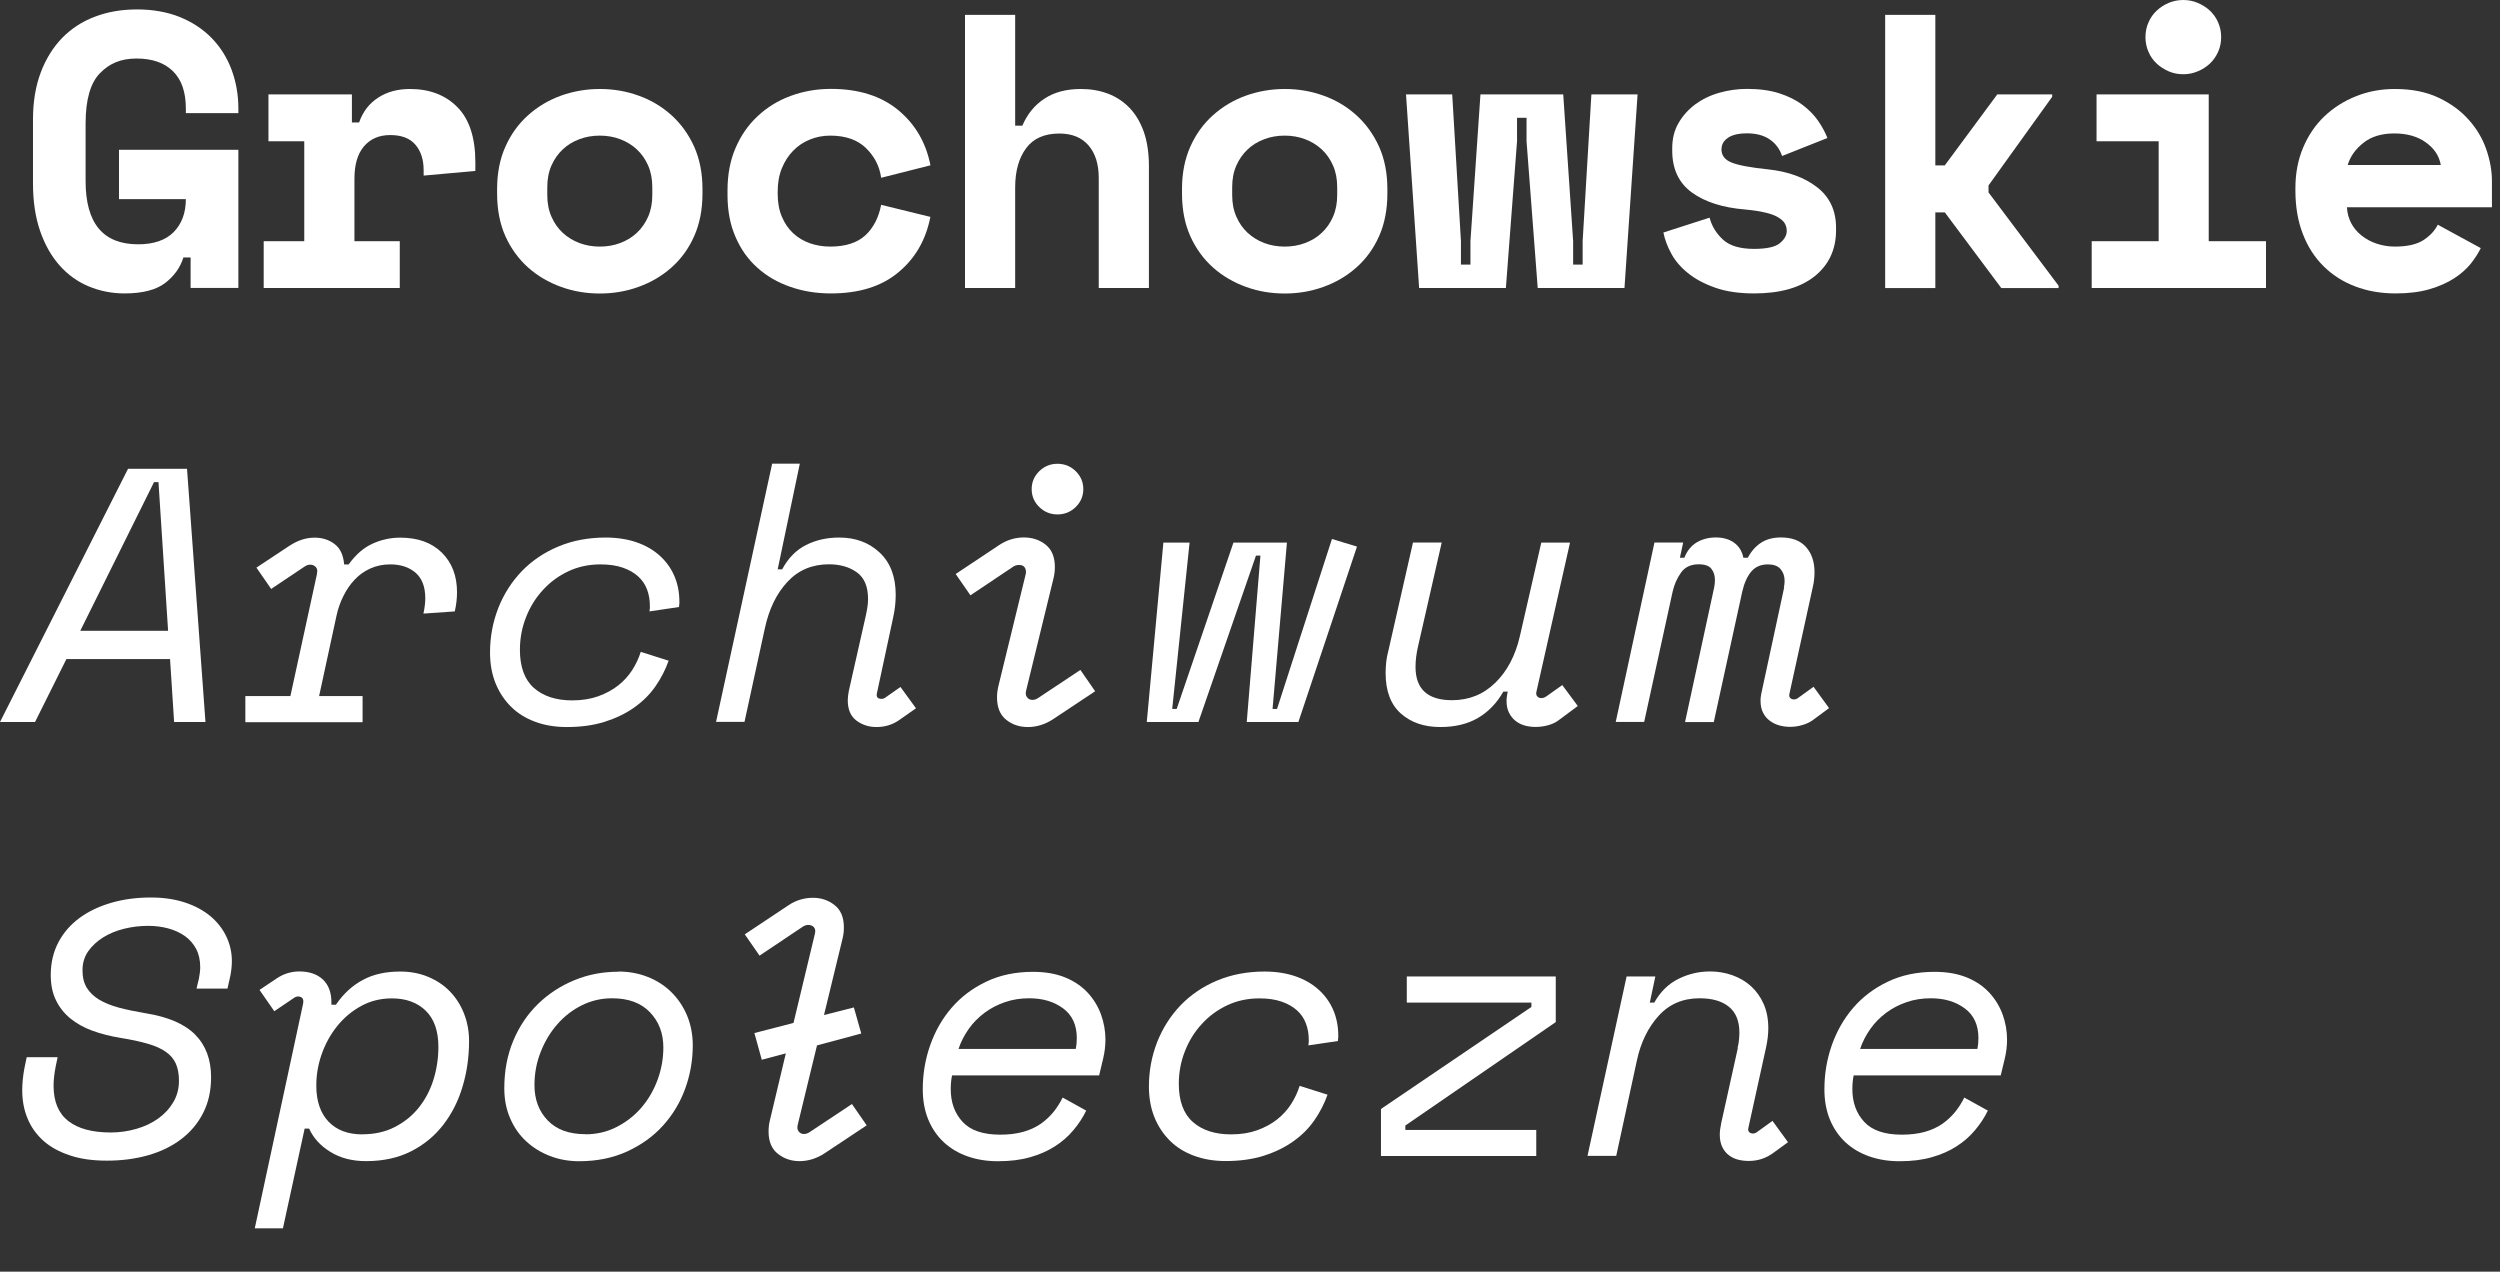
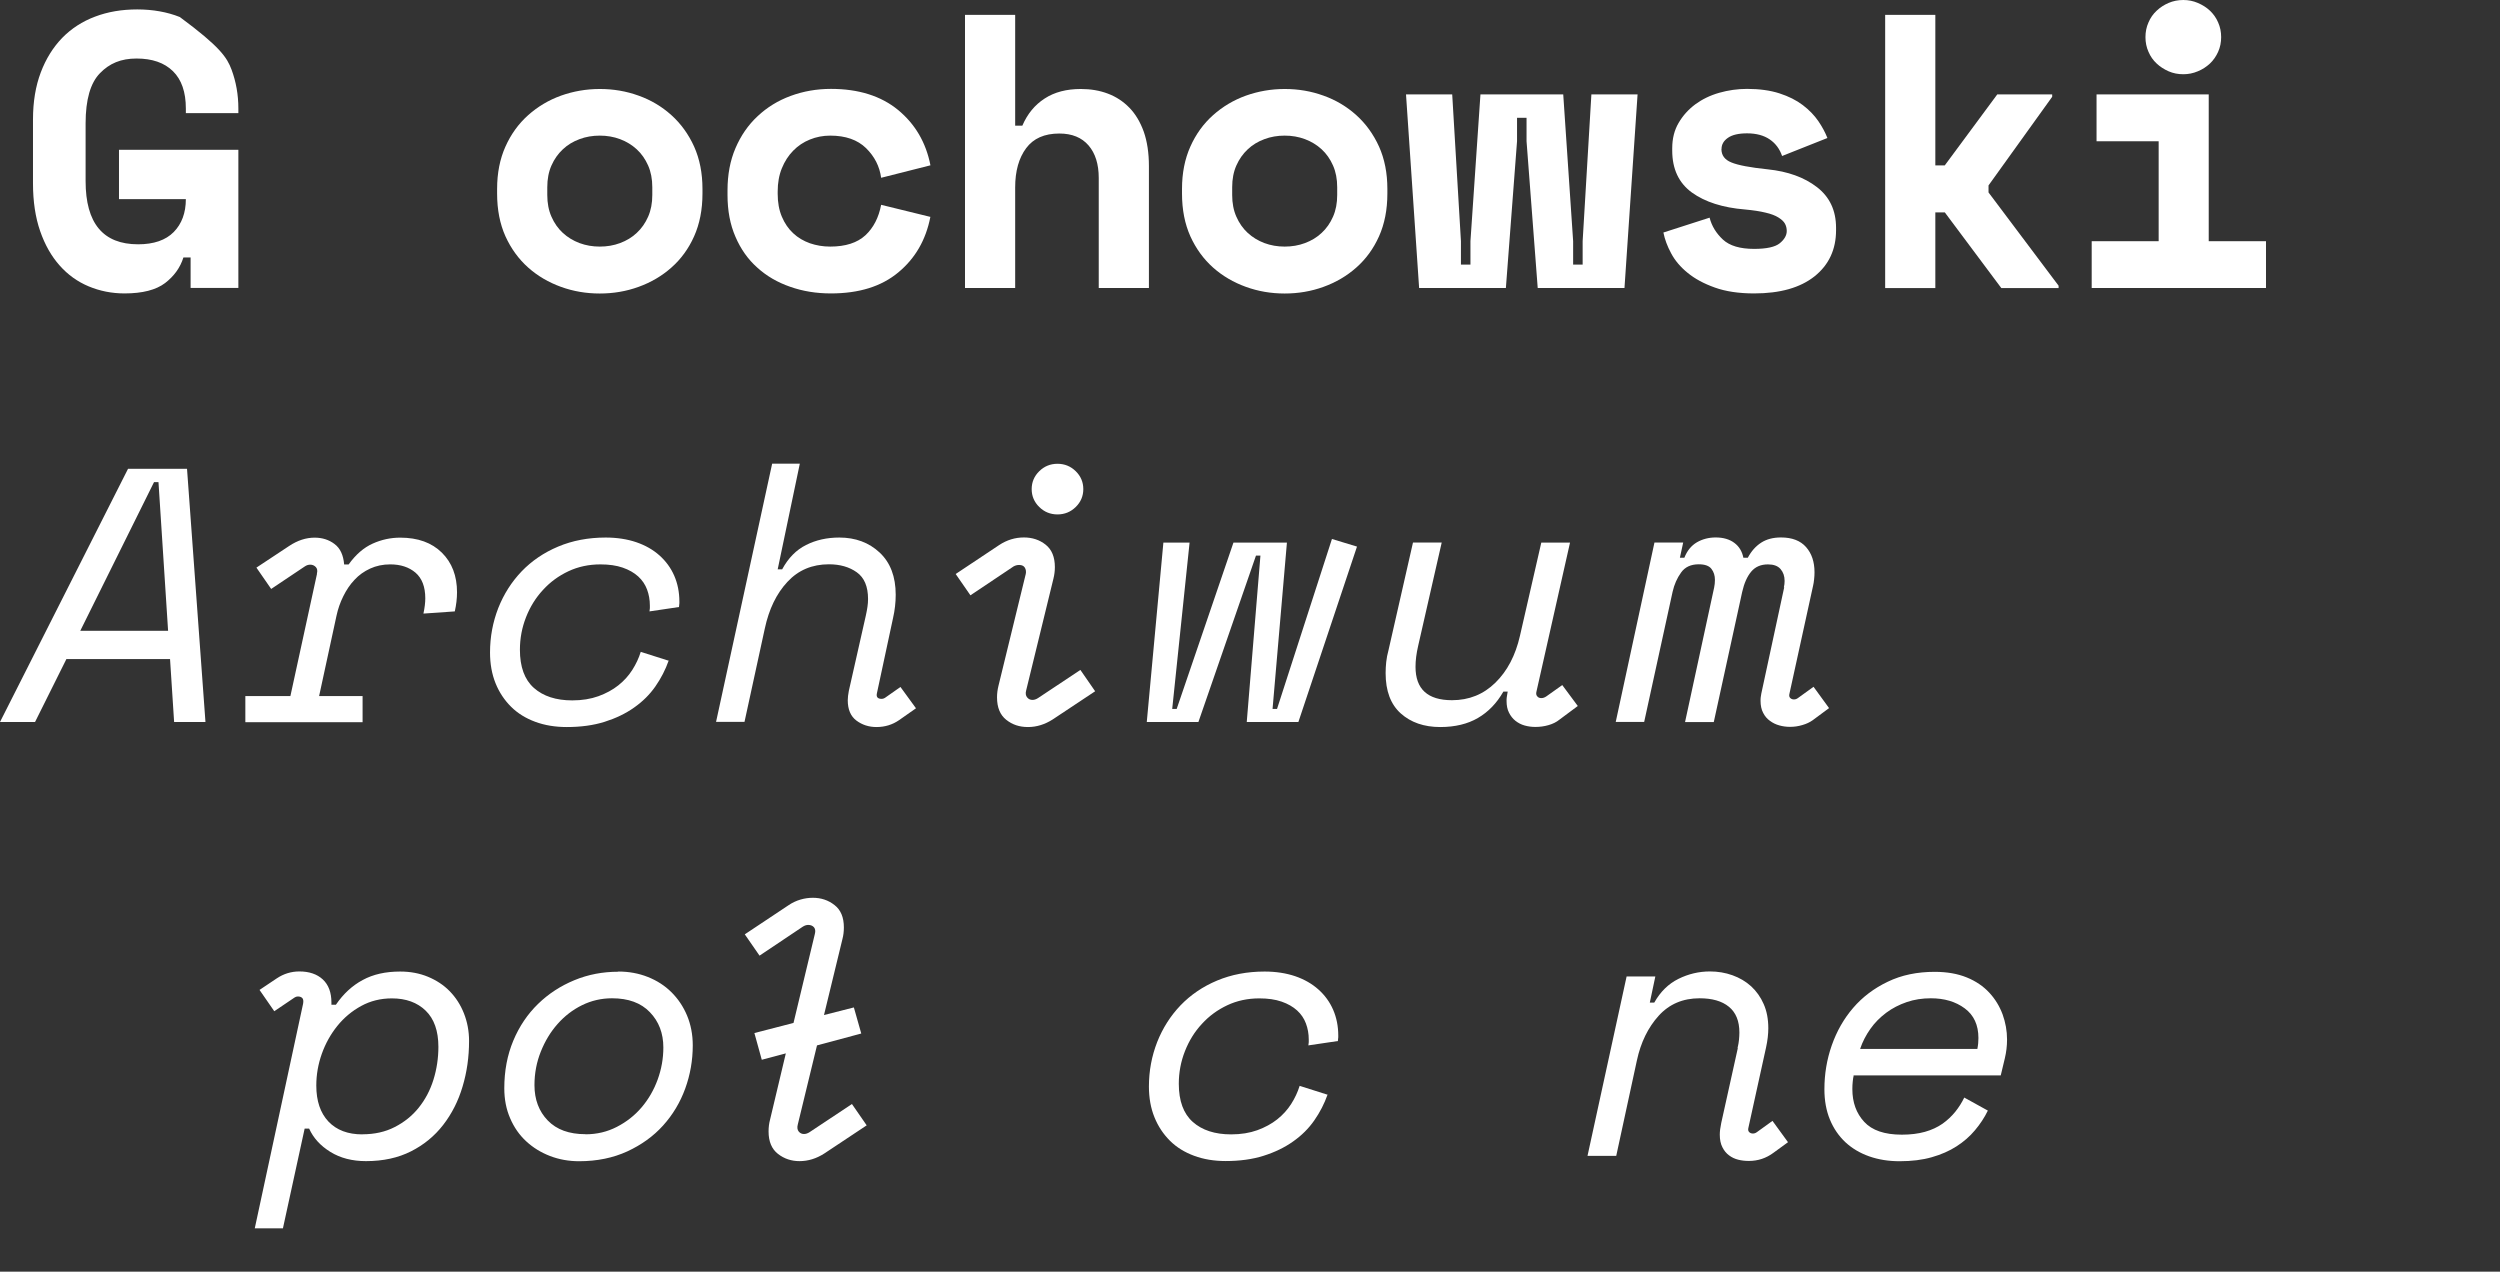
<svg xmlns="http://www.w3.org/2000/svg" width="173" height="88" viewBox="0 0 173 88" fill="none">
  <rect x="0" y="0" width="173" height="88" fill="#333333" stroke="none" />
-   <path d="M8.234 10.366H16.495V19.923H13.19V17.815H12.693C12.472 18.52 12.049 19.106 11.424 19.587C10.799 20.061 9.866 20.305 8.617 20.305C7.737 20.305 6.911 20.14 6.138 19.817C5.366 19.495 4.695 19.014 4.13 18.375C3.559 17.736 3.11 16.946 2.78 15.997C2.451 15.049 2.283 13.949 2.283 12.691V8.265C2.283 7.04 2.465 5.954 2.821 5.012C3.177 4.07 3.674 3.273 4.305 2.621C4.936 1.976 5.695 1.482 6.575 1.152C7.455 0.817 8.429 0.652 9.497 0.652C10.564 0.652 11.579 0.83 12.445 1.179C13.305 1.528 14.043 2.015 14.648 2.634C15.252 3.253 15.709 3.984 16.024 4.821C16.334 5.657 16.495 6.553 16.495 7.508V7.831H12.861V7.508C12.861 6.375 12.566 5.512 11.968 4.926C11.37 4.34 10.531 4.05 9.45 4.05C8.368 4.05 7.576 4.386 6.918 5.065C6.259 5.736 5.924 6.895 5.924 8.535V12.533C5.924 15.451 7.132 16.906 9.557 16.906C10.638 16.906 11.464 16.623 12.022 16.057C12.579 15.49 12.861 14.726 12.861 13.778H8.234V10.373V10.366Z" fill="white" />
-   <path d="M18.57 6.533H24.352V8.476H24.849C25.105 7.739 25.541 7.166 26.159 6.764C26.777 6.356 27.516 6.158 28.375 6.158C29.732 6.158 30.827 6.579 31.653 7.416C32.479 8.252 32.895 9.53 32.895 11.236V11.829L29.316 12.151V11.776C29.316 11.038 29.121 10.445 28.738 10.004C28.355 9.563 27.778 9.346 27.005 9.346C26.233 9.346 25.629 9.609 25.185 10.129C24.742 10.65 24.527 11.4 24.527 12.369V16.689H27.664V19.93H18.248V16.689H21.055V9.774H18.577V6.533H18.57Z" fill="white" />
+   <path d="M8.234 10.366H16.495V19.923H13.19V17.815H12.693C12.472 18.52 12.049 19.106 11.424 19.587C10.799 20.061 9.866 20.305 8.617 20.305C7.737 20.305 6.911 20.14 6.138 19.817C5.366 19.495 4.695 19.014 4.13 18.375C3.559 17.736 3.11 16.946 2.78 15.997C2.451 15.049 2.283 13.949 2.283 12.691V8.265C2.283 7.04 2.465 5.954 2.821 5.012C3.177 4.07 3.674 3.273 4.305 2.621C4.936 1.976 5.695 1.482 6.575 1.152C7.455 0.817 8.429 0.652 9.497 0.652C10.564 0.652 11.579 0.83 12.445 1.179C15.252 3.253 15.709 3.984 16.024 4.821C16.334 5.657 16.495 6.553 16.495 7.508V7.831H12.861V7.508C12.861 6.375 12.566 5.512 11.968 4.926C11.37 4.34 10.531 4.05 9.45 4.05C8.368 4.05 7.576 4.386 6.918 5.065C6.259 5.736 5.924 6.895 5.924 8.535V12.533C5.924 15.451 7.132 16.906 9.557 16.906C10.638 16.906 11.464 16.623 12.022 16.057C12.579 15.49 12.861 14.726 12.861 13.778H8.234V10.373V10.366Z" fill="white" />
  <path d="M48.611 13.396C48.611 14.509 48.416 15.497 48.033 16.353C47.651 17.209 47.127 17.927 46.462 18.514C45.804 19.1 45.045 19.541 44.192 19.85C43.339 20.16 42.446 20.311 41.505 20.311C40.565 20.311 39.672 20.16 38.819 19.85C37.966 19.541 37.207 19.1 36.549 18.514C35.891 17.927 35.367 17.209 34.977 16.353C34.594 15.497 34.4 14.516 34.4 13.396V13.073C34.4 11.973 34.594 10.999 34.977 10.143C35.36 9.286 35.884 8.562 36.549 7.969C37.214 7.376 37.966 6.929 38.819 6.619C39.672 6.316 40.565 6.158 41.505 6.158C42.446 6.158 43.339 6.309 44.192 6.619C45.045 6.922 45.804 7.376 46.462 7.969C47.12 8.562 47.644 9.286 48.033 10.143C48.416 10.999 48.611 11.973 48.611 13.073V13.396ZM41.505 17.064C42.002 17.064 42.472 16.985 42.909 16.821C43.352 16.656 43.735 16.426 44.064 16.116C44.393 15.813 44.655 15.438 44.85 14.996C45.045 14.555 45.139 14.055 45.139 13.495V12.955C45.139 12.395 45.045 11.894 44.85 11.453C44.655 11.012 44.393 10.636 44.064 10.334C43.735 10.031 43.346 9.793 42.909 9.629C42.466 9.464 42.002 9.385 41.505 9.385C41.008 9.385 40.538 9.464 40.102 9.629C39.658 9.793 39.276 10.024 38.947 10.334C38.617 10.643 38.355 11.012 38.161 11.453C37.966 11.894 37.872 12.395 37.872 12.955V13.495C37.872 14.055 37.966 14.555 38.161 14.996C38.355 15.438 38.617 15.813 38.947 16.116C39.276 16.419 39.665 16.656 40.102 16.821C40.545 16.985 41.008 17.064 41.505 17.064Z" fill="white" />
  <path d="M64.38 15.016C64.071 16.604 63.333 17.881 62.164 18.849C60.995 19.824 59.444 20.305 57.496 20.305C56.489 20.305 55.549 20.153 54.676 19.844C53.803 19.541 53.044 19.1 52.406 18.52C51.761 17.947 51.257 17.236 50.894 16.386C50.525 15.543 50.344 14.575 50.344 13.495V13.172C50.344 12.092 50.525 11.117 50.894 10.255C51.264 9.392 51.767 8.654 52.426 8.042C53.077 7.429 53.836 6.961 54.709 6.639C55.582 6.316 56.516 6.151 57.503 6.151C59.41 6.151 60.962 6.639 62.144 7.607C63.326 8.582 64.078 9.859 64.387 11.44L60.975 12.303C60.868 11.512 60.519 10.828 59.928 10.248C59.337 9.675 58.517 9.385 57.449 9.385C56.952 9.385 56.482 9.477 56.046 9.655C55.602 9.833 55.22 10.09 54.891 10.426C54.561 10.762 54.3 11.163 54.105 11.644C53.91 12.118 53.816 12.658 53.816 13.251V13.416C53.816 14.009 53.91 14.536 54.105 14.996C54.3 15.457 54.561 15.839 54.891 16.142C55.22 16.452 55.609 16.676 56.046 16.834C56.489 16.985 56.952 17.064 57.449 17.064C58.511 17.064 59.323 16.801 59.887 16.281C60.445 15.761 60.807 15.056 60.975 14.173L64.387 15.01L64.38 15.016Z" fill="white" />
  <path d="M70.25 19.93H66.778V1.028H70.25V8.694H70.747C71.096 7.884 71.607 7.258 72.292 6.817C72.97 6.375 73.803 6.158 74.797 6.158C75.475 6.158 76.1 6.264 76.671 6.481C77.242 6.698 77.732 7.021 78.155 7.456C78.578 7.89 78.907 8.444 79.149 9.115C79.384 9.787 79.505 10.584 79.505 11.506V19.93H76.033V12.316C76.033 11.361 75.798 10.61 75.328 10.064C74.857 9.517 74.186 9.24 73.306 9.24C72.278 9.24 71.513 9.576 71.009 10.255C70.505 10.933 70.25 11.835 70.25 12.968V19.936V19.93Z" fill="white" />
  <path d="M96.006 13.396C96.006 14.509 95.812 15.497 95.429 16.353C95.046 17.209 94.522 17.927 93.857 18.514C93.199 19.1 92.44 19.541 91.587 19.85C90.734 20.16 89.841 20.311 88.901 20.311C87.96 20.311 87.067 20.16 86.214 19.85C85.361 19.541 84.602 19.1 83.944 18.514C83.286 17.927 82.762 17.209 82.373 16.353C81.99 15.497 81.795 14.516 81.795 13.396V13.073C81.795 11.973 81.99 10.999 82.373 10.143C82.755 9.286 83.279 8.562 83.944 7.969C84.609 7.376 85.361 6.929 86.214 6.619C87.067 6.316 87.96 6.158 88.901 6.158C89.841 6.158 90.734 6.309 91.587 6.619C92.44 6.922 93.199 7.376 93.857 7.969C94.515 8.562 95.039 9.286 95.429 10.143C95.812 10.999 96.006 11.973 96.006 13.073V13.396ZM88.901 17.064C89.398 17.064 89.868 16.985 90.304 16.821C90.748 16.656 91.13 16.426 91.46 16.116C91.789 15.813 92.051 15.438 92.245 14.996C92.44 14.555 92.534 14.055 92.534 13.495V12.955C92.534 12.395 92.44 11.894 92.245 11.453C92.051 11.012 91.789 10.636 91.46 10.334C91.13 10.031 90.741 9.793 90.304 9.629C89.861 9.464 89.398 9.385 88.901 9.385C88.404 9.385 87.934 9.464 87.497 9.629C87.054 9.793 86.671 10.024 86.342 10.334C86.013 10.643 85.751 11.012 85.556 11.453C85.361 11.894 85.267 12.395 85.267 12.955V13.495C85.267 14.055 85.361 14.555 85.556 14.996C85.751 15.438 86.013 15.813 86.342 16.116C86.671 16.419 87.061 16.656 87.497 16.821C87.94 16.985 88.404 17.064 88.901 17.064Z" fill="white" />
  <path d="M112.414 19.929H106.41L105.637 9.774V8.153H104.979V9.774L104.207 19.929H98.203L97.296 6.533H100.493L101.097 16.689V18.309H101.755V16.689L102.447 6.533H108.176L108.861 16.689V18.309H109.519V16.689L110.124 6.533H113.32L112.414 19.929Z" fill="white" />
  <path d="M119.123 10.314C119.123 10.748 119.351 11.058 119.815 11.242C120.272 11.433 121.111 11.591 122.32 11.717C123.717 11.861 124.852 12.27 125.732 12.948C126.612 13.627 127.055 14.562 127.055 15.767V15.932C127.055 17.262 126.558 18.329 125.571 19.119C124.577 19.91 123.186 20.305 121.386 20.305C120.319 20.305 119.412 20.167 118.66 19.896C117.907 19.627 117.283 19.291 116.786 18.882C116.289 18.48 115.906 18.026 115.644 17.532C115.376 17.038 115.201 16.557 115.107 16.09L118.304 15.062C118.451 15.642 118.76 16.142 119.224 16.577C119.694 17.012 120.413 17.223 121.386 17.223C122.246 17.223 122.844 17.091 123.159 16.834C123.482 16.571 123.643 16.287 123.643 15.984C123.643 15.807 123.603 15.635 123.522 15.484C123.442 15.332 123.287 15.188 123.065 15.049C122.844 14.911 122.548 14.799 122.172 14.713C121.796 14.621 121.326 14.549 120.755 14.496C119.21 14.371 117.988 13.976 117.081 13.324C116.175 12.665 115.718 11.697 115.718 10.419V10.255C115.718 9.589 115.866 9.003 116.161 8.503C116.457 7.995 116.84 7.574 117.316 7.218C117.793 6.869 118.344 6.599 118.969 6.421C119.593 6.244 120.238 6.151 120.896 6.151C121.756 6.151 122.508 6.257 123.139 6.461C123.771 6.665 124.308 6.935 124.751 7.271C125.194 7.607 125.55 7.976 125.826 8.377C126.101 8.779 126.309 9.174 126.457 9.55L123.321 10.795C123.153 10.307 122.871 9.925 122.468 9.649C122.065 9.372 121.541 9.227 120.896 9.227C120.305 9.227 119.869 9.332 119.573 9.537C119.278 9.741 119.13 9.998 119.13 10.307L119.123 10.314Z" fill="white" />
  <path d="M133.919 11.447H134.577L138.21 6.534H142.011V6.698L137.606 12.83V13.317L142.455 19.772V19.936H138.492L134.583 14.7H133.925V19.936H130.453V1.028H133.925V11.453L133.919 11.447Z" fill="white" />
  <path d="M144.752 16.689H149.379V9.774H145.081V6.533H152.844V16.689H156.807V19.93H144.745V16.689H144.752ZM153.704 2.569C153.704 2.931 153.637 3.267 153.496 3.583C153.355 3.899 153.167 4.169 152.932 4.393C152.69 4.617 152.415 4.801 152.092 4.933C151.77 5.071 151.434 5.137 151.085 5.137C150.715 5.137 150.38 5.071 150.064 4.933C149.755 4.795 149.473 4.617 149.238 4.393C148.996 4.169 148.808 3.899 148.674 3.583C148.533 3.267 148.466 2.931 148.466 2.569C148.466 2.206 148.533 1.87 148.674 1.554C148.808 1.238 148.996 0.968 149.238 0.744C149.473 0.52 149.755 0.336 150.064 0.204C150.373 0.072 150.715 0 151.085 0C151.434 0 151.77 0.066 152.092 0.204C152.415 0.342 152.697 0.52 152.932 0.744C153.167 0.968 153.362 1.238 153.496 1.554C153.637 1.87 153.704 2.206 153.704 2.569Z" fill="white" />
-   <path d="M162.408 14.338C162.428 14.733 162.522 15.095 162.697 15.431C162.872 15.767 163.107 16.05 163.416 16.294C163.718 16.538 164.067 16.729 164.463 16.86C164.86 16.992 165.276 17.064 165.719 17.064C166.579 17.064 167.244 16.913 167.7 16.617C168.157 16.32 168.486 15.965 168.694 15.55L171.67 17.17C171.502 17.512 171.273 17.868 170.985 18.237C170.689 18.606 170.313 18.942 169.843 19.251C169.373 19.554 168.809 19.811 168.137 20.009C167.465 20.206 166.68 20.305 165.78 20.305C164.752 20.305 163.812 20.14 162.972 19.817C162.126 19.495 161.401 19.027 160.783 18.415C160.165 17.802 159.688 17.058 159.352 16.175C159.01 15.293 158.842 14.292 158.842 13.179V13.014C158.842 11.987 159.023 11.051 159.379 10.208C159.735 9.365 160.225 8.641 160.85 8.048C161.475 7.455 162.207 6.988 163.04 6.659C163.872 6.323 164.772 6.158 165.726 6.158C166.901 6.158 167.909 6.362 168.755 6.764C169.601 7.166 170.3 7.679 170.85 8.305C171.401 8.924 171.804 9.609 172.059 10.36C172.314 11.104 172.442 11.829 172.442 12.533V14.345H162.422L162.408 14.338ZM165.686 9.234C164.806 9.234 164.087 9.451 163.537 9.892C162.986 10.334 162.63 10.841 162.462 11.42H168.903C168.795 10.788 168.446 10.268 167.868 9.853C167.291 9.438 166.559 9.234 165.679 9.234H165.686Z" fill="white" />
  <path d="M11.767 45.609H4.594L2.425 49.962H0L8.859 32.443H12.942L14.218 49.962H12.049L11.767 45.609ZM5.561 43.653H11.632L10.967 33.365H10.658L5.554 43.653H5.561Z" fill="white" />
  <path d="M21.928 39.701C21.982 39.503 21.955 39.345 21.854 39.24C21.753 39.134 21.626 39.075 21.471 39.075C21.337 39.075 21.209 39.115 21.088 39.2L18.765 40.755L17.744 39.279L20.014 37.778C20.591 37.396 21.176 37.205 21.773 37.205C22.297 37.205 22.761 37.349 23.15 37.646C23.54 37.936 23.762 38.41 23.815 39.062H24.124C24.614 38.377 25.172 37.896 25.783 37.62C26.394 37.343 27.032 37.205 27.697 37.205C28.919 37.205 29.88 37.554 30.578 38.245C31.277 38.937 31.626 39.852 31.626 40.985C31.626 41.42 31.572 41.861 31.472 42.309L29.302 42.46C29.39 42.045 29.43 41.69 29.43 41.407C29.43 40.603 29.201 40.017 28.752 39.628C28.302 39.246 27.717 39.055 27.005 39.055C26.495 39.055 26.032 39.154 25.615 39.345C25.199 39.536 24.836 39.793 24.534 40.122C24.225 40.445 23.97 40.827 23.755 41.262C23.54 41.696 23.385 42.144 23.285 42.612L22.082 48.17H25.091V49.975H16.978V48.17H20.095L21.935 39.714L21.928 39.701Z" fill="white" />
  <path d="M46.274 45.708C46.052 46.34 45.743 46.939 45.354 47.499C44.964 48.059 44.474 48.546 43.883 48.961C43.299 49.376 42.614 49.705 41.841 49.949C41.069 50.193 40.196 50.311 39.222 50.311C38.423 50.311 37.697 50.193 37.039 49.949C36.381 49.705 35.824 49.363 35.367 48.908C34.91 48.454 34.547 47.914 34.292 47.282C34.037 46.649 33.91 45.938 33.91 45.154C33.91 44.068 34.104 43.047 34.48 42.078C34.863 41.11 35.401 40.267 36.099 39.536C36.797 38.812 37.637 38.239 38.624 37.824C39.611 37.409 40.706 37.198 41.915 37.198C42.701 37.198 43.406 37.31 44.031 37.521C44.662 37.738 45.193 38.041 45.636 38.436C46.079 38.832 46.422 39.299 46.657 39.839C46.892 40.379 47.013 40.979 47.013 41.631V41.743C47.013 41.782 47.006 41.874 46.986 42.006L44.944 42.309C44.957 42.21 44.971 42.131 44.971 42.085V41.907C44.971 41.505 44.904 41.137 44.776 40.794C44.648 40.452 44.447 40.149 44.165 39.892C43.883 39.635 43.527 39.431 43.09 39.279C42.654 39.128 42.143 39.056 41.546 39.056C40.746 39.056 40.008 39.214 39.336 39.53C38.664 39.846 38.074 40.274 37.577 40.821C37.073 41.361 36.683 41.993 36.401 42.711C36.119 43.429 35.978 44.179 35.978 44.963C35.978 46.149 36.3 47.031 36.945 47.604C37.59 48.177 38.476 48.467 39.598 48.467C40.276 48.467 40.881 48.368 41.411 48.177C41.935 47.986 42.399 47.736 42.788 47.426C43.178 47.117 43.5 46.761 43.755 46.359C44.011 45.958 44.205 45.543 44.34 45.108L46.227 45.708H46.274Z" fill="white" />
  <path d="M59.914 42.605C59.968 42.375 60.001 42.164 60.028 41.993C60.055 41.821 60.069 41.637 60.069 41.453C60.069 40.583 59.807 39.971 59.289 39.602C58.772 39.233 58.128 39.049 57.362 39.049C56.207 39.049 55.246 39.45 54.494 40.261C53.735 41.071 53.212 42.151 52.923 43.501L51.519 49.955H49.551L53.433 32.087H55.347L53.816 39.398H54.125C54.548 38.614 55.105 38.048 55.784 37.712C56.462 37.369 57.228 37.198 58.081 37.198C59.202 37.198 60.136 37.547 60.874 38.239C61.613 38.93 61.983 39.905 61.983 41.156C61.983 41.69 61.922 42.223 61.801 42.757L60.68 47.986C60.626 48.236 60.74 48.361 61.009 48.361C61.11 48.361 61.21 48.322 61.318 48.236L62.312 47.538L63.386 49.013L62.211 49.837C61.754 50.153 61.23 50.311 60.653 50.311C60.122 50.311 59.659 50.159 59.263 49.863C58.866 49.567 58.665 49.092 58.665 48.46C58.665 48.276 58.692 48.058 58.739 47.808L59.914 42.605Z" fill="white" />
  <path d="M70.982 39.727C71.016 39.563 70.996 39.411 70.922 39.286C70.848 39.161 70.714 39.095 70.525 39.095C70.391 39.095 70.264 39.128 70.143 39.194L67.154 41.196L66.133 39.721L69.142 37.718C69.673 37.369 70.237 37.192 70.855 37.192C71.432 37.192 71.936 37.356 72.359 37.692C72.782 38.028 72.997 38.542 72.997 39.246C72.997 39.517 72.963 39.78 72.896 40.05L71.009 47.782C70.955 47.98 70.982 48.144 71.076 48.256C71.17 48.375 71.291 48.434 71.446 48.434C71.567 48.434 71.694 48.395 71.828 48.309L74.763 46.359L75.784 47.835L72.849 49.784C72.305 50.133 71.734 50.311 71.137 50.311C70.539 50.311 70.055 50.146 69.632 49.811C69.209 49.475 68.994 48.961 68.994 48.256C68.994 47.993 69.028 47.723 69.095 47.453L70.982 39.721V39.727ZM71.392 33.846C71.392 33.365 71.567 32.95 71.916 32.608C72.265 32.265 72.688 32.094 73.178 32.094C73.669 32.094 74.092 32.265 74.441 32.608C74.79 32.95 74.965 33.365 74.965 33.846C74.965 34.327 74.79 34.742 74.441 35.084C74.092 35.427 73.669 35.598 73.178 35.598C72.688 35.598 72.265 35.427 71.916 35.084C71.567 34.742 71.392 34.327 71.392 33.846Z" fill="white" />
  <path d="M81.117 49.06H81.426L85.355 37.547H89.055L88.061 49.06H88.37L92.171 37.297L93.904 37.824L89.848 49.962H86.275L87.222 38.449H86.913L82.93 49.962H79.357L80.506 37.547H82.319L81.117 49.06Z" fill="white" />
  <path d="M104.341 47.861H104.032C103.575 48.664 102.984 49.27 102.272 49.685C101.561 50.1 100.687 50.311 99.667 50.311C98.545 50.311 97.632 49.995 96.933 49.369C96.235 48.743 95.885 47.815 95.885 46.577C95.885 46.326 95.899 46.069 95.926 45.813C95.953 45.556 96.006 45.266 96.094 44.95L97.779 37.541H99.767L98.135 44.7C98.014 45.22 97.954 45.701 97.954 46.148C97.954 47.683 98.793 48.454 100.479 48.454C101.655 48.454 102.655 48.052 103.481 47.242C104.307 46.432 104.872 45.352 105.18 44.002L106.658 37.547H108.646L106.322 47.861C106.289 47.993 106.302 48.105 106.376 48.184C106.443 48.269 106.537 48.309 106.658 48.309C106.779 48.309 106.893 48.269 107.014 48.184L108.109 47.407L109.183 48.855L107.907 49.804C107.706 49.968 107.451 50.094 107.155 50.179C106.86 50.265 106.557 50.304 106.248 50.304C105.993 50.304 105.745 50.271 105.51 50.206C105.268 50.14 105.06 50.028 104.872 49.883C104.683 49.731 104.536 49.547 104.422 49.316C104.307 49.093 104.254 48.822 104.254 48.506C104.254 48.421 104.254 48.342 104.267 48.256C104.274 48.17 104.287 48.091 104.307 48.006L104.334 47.854L104.341 47.861Z" fill="white" />
  <path d="M123.442 40.649C123.455 40.564 123.468 40.491 123.482 40.425C123.489 40.36 123.495 40.287 123.495 40.202C123.495 39.866 123.401 39.596 123.213 39.378C123.025 39.161 122.736 39.056 122.347 39.056C121.85 39.056 121.467 39.22 121.185 39.556C120.903 39.892 120.695 40.36 120.56 40.959L118.593 49.969H116.605L118.619 40.656C118.653 40.491 118.673 40.313 118.673 40.129C118.673 39.826 118.593 39.576 118.431 39.365C118.27 39.154 117.975 39.049 117.552 39.049C117.008 39.049 116.598 39.24 116.329 39.622C116.054 40.004 115.859 40.445 115.745 40.946L113.777 49.956H111.809L114.489 37.541H116.477L116.249 38.594H116.558C116.746 38.114 117.034 37.758 117.424 37.528C117.813 37.304 118.25 37.192 118.727 37.192C119.251 37.192 119.681 37.317 120.016 37.567C120.352 37.817 120.554 38.16 120.641 38.594H120.95C121.185 38.147 121.494 37.798 121.87 37.554C122.246 37.31 122.703 37.192 123.247 37.192C124.012 37.192 124.59 37.416 124.979 37.857C125.369 38.298 125.564 38.878 125.564 39.596C125.564 39.747 125.557 39.912 125.537 40.083C125.517 40.261 125.497 40.412 125.463 40.544L123.831 47.999C123.797 48.131 123.811 48.23 123.885 48.302C123.952 48.368 124.039 48.401 124.14 48.401C124.241 48.401 124.335 48.368 124.422 48.302L125.497 47.525L126.571 49.001L125.423 49.85C125.235 49.982 125 50.094 124.724 50.173C124.442 50.258 124.16 50.298 123.871 50.298C123.616 50.298 123.368 50.265 123.133 50.199C122.891 50.133 122.676 50.028 122.481 49.883C122.286 49.745 122.125 49.56 122.011 49.33C121.89 49.106 121.83 48.823 121.83 48.493C121.83 48.408 121.83 48.329 121.843 48.243C121.85 48.157 121.863 48.078 121.883 47.993L123.468 40.636L123.442 40.649Z" fill="white" />
-   <path d="M13.755 67.777C13.822 67.441 13.855 67.158 13.855 66.928C13.855 66.447 13.761 66.025 13.573 65.663C13.385 65.308 13.123 65.011 12.794 64.774C12.465 64.543 12.082 64.366 11.646 64.247C11.209 64.129 10.746 64.069 10.255 64.069C9.691 64.069 9.141 64.135 8.597 64.267C8.053 64.399 7.569 64.603 7.139 64.866C6.716 65.136 6.367 65.452 6.105 65.828C5.843 66.203 5.709 66.638 5.709 67.138C5.709 67.639 5.809 68.028 6.004 68.35C6.199 68.673 6.488 68.95 6.857 69.174C7.233 69.397 7.683 69.582 8.22 69.727C8.758 69.872 9.376 69.997 10.067 70.115C11.632 70.366 12.781 70.86 13.513 71.604C14.245 72.348 14.607 73.329 14.607 74.541C14.607 75.476 14.426 76.3 14.057 77.018C13.694 77.736 13.184 78.341 12.539 78.829C11.894 79.323 11.129 79.692 10.255 79.942C9.376 80.192 8.429 80.317 7.408 80.317C6.387 80.317 5.581 80.199 4.842 79.955C4.104 79.711 3.492 79.375 3.002 78.941C2.519 78.506 2.149 77.992 1.907 77.4C1.659 76.807 1.538 76.155 1.538 75.437C1.538 74.956 1.592 74.442 1.692 73.909L1.847 73.158H3.989L3.862 73.757C3.761 74.258 3.707 74.719 3.707 75.134C3.707 76.234 4.05 77.05 4.728 77.577C5.406 78.104 6.387 78.368 7.663 78.368C8.274 78.368 8.865 78.282 9.436 78.118C10.007 77.953 10.511 77.716 10.941 77.406C11.377 77.097 11.726 76.721 11.988 76.28C12.25 75.839 12.384 75.345 12.384 74.791C12.384 74.324 12.311 73.929 12.169 73.606C12.028 73.283 11.793 73.007 11.471 72.783C11.149 72.559 10.726 72.368 10.208 72.223C9.691 72.071 9.067 71.94 8.335 71.821C7.623 71.703 6.971 71.538 6.38 71.321C5.796 71.103 5.286 70.82 4.862 70.471C4.439 70.122 4.104 69.7 3.868 69.207C3.627 68.713 3.512 68.133 3.512 67.468C3.512 66.618 3.694 65.861 4.05 65.189C4.406 64.524 4.896 63.964 5.521 63.51C6.145 63.055 6.871 62.713 7.717 62.469C8.556 62.225 9.463 62.107 10.437 62.107C11.323 62.107 12.116 62.225 12.807 62.456C13.506 62.686 14.09 63.009 14.567 63.404C15.044 63.806 15.407 64.273 15.662 64.807C15.917 65.341 16.045 65.907 16.045 66.506C16.045 66.671 16.038 66.842 16.018 67.007C15.998 67.171 15.977 67.343 15.944 67.507L15.742 68.41H13.6L13.755 67.757V67.777Z" fill="white" />
  <path d="M19.598 85H17.63L20.974 69.457C21.008 69.272 20.988 69.141 20.921 69.068C20.853 68.996 20.753 68.956 20.612 68.956C20.524 68.956 20.451 68.983 20.383 69.029L18.98 69.977L17.959 68.502L19.161 67.698C19.638 67.382 20.155 67.224 20.719 67.224C21.397 67.224 21.941 67.409 22.338 67.777C22.734 68.146 22.935 68.68 22.935 69.378V69.529H23.244C23.755 68.778 24.373 68.205 25.098 67.817C25.823 67.422 26.683 67.231 27.69 67.231C28.389 67.231 29.027 67.349 29.618 67.593C30.202 67.837 30.706 68.166 31.122 68.594C31.539 69.022 31.868 69.529 32.103 70.122C32.338 70.715 32.459 71.354 32.459 72.038C32.459 73.138 32.311 74.192 32.009 75.193C31.713 76.194 31.263 77.077 30.666 77.847C30.068 78.618 29.329 79.224 28.443 79.672C27.556 80.12 26.522 80.35 25.326 80.35C24.373 80.35 23.553 80.139 22.861 79.711C22.17 79.283 21.686 78.75 21.391 78.098H21.082L19.577 85.007L19.598 85ZM25.084 78.493C25.917 78.493 26.663 78.328 27.314 77.992C27.973 77.656 28.523 77.215 28.973 76.655C29.423 76.096 29.766 75.45 29.994 74.719C30.222 73.988 30.337 73.224 30.337 72.44C30.337 71.34 30.041 70.504 29.457 69.938C28.872 69.371 28.093 69.088 27.119 69.088C26.334 69.088 25.628 69.266 24.991 69.615C24.352 69.964 23.802 70.425 23.345 70.991C22.888 71.558 22.526 72.203 22.27 72.921C22.015 73.639 21.888 74.37 21.888 75.121C21.888 76.188 22.17 77.018 22.727 77.61C23.291 78.203 24.07 78.499 25.078 78.499L25.084 78.493Z" fill="white" />
  <path d="M42.788 67.231C43.52 67.231 44.199 67.356 44.83 67.606C45.461 67.856 46.005 68.206 46.462 68.66C46.919 69.114 47.281 69.648 47.543 70.273C47.805 70.899 47.939 71.591 47.939 72.341C47.939 73.376 47.765 74.37 47.416 75.332C47.066 76.293 46.556 77.143 45.884 77.887C45.213 78.631 44.386 79.224 43.406 79.678C42.425 80.126 41.317 80.357 40.075 80.357C39.363 80.357 38.691 80.238 38.06 79.995C37.429 79.751 36.885 79.415 36.415 78.98C35.944 78.546 35.575 78.019 35.306 77.393C35.031 76.767 34.897 76.069 34.897 75.305C34.897 74.107 35.105 73.007 35.521 72.012C35.938 71.018 36.509 70.175 37.234 69.47C37.959 68.765 38.792 68.225 39.746 67.83C40.699 67.435 41.714 67.244 42.781 67.244L42.788 67.231ZM40.518 78.493C41.304 78.493 42.023 78.322 42.687 77.979C43.352 77.637 43.923 77.189 44.4 76.629C44.877 76.069 45.246 75.43 45.508 74.713C45.77 73.995 45.904 73.25 45.904 72.486C45.904 71.505 45.595 70.688 44.971 70.043C44.353 69.397 43.48 69.081 42.352 69.081C41.62 69.081 40.928 69.24 40.283 69.556C39.638 69.872 39.074 70.306 38.584 70.86C38.094 71.413 37.711 72.052 37.422 72.776C37.133 73.501 36.985 74.271 36.985 75.088C36.985 76.089 37.294 76.906 37.906 77.538C38.517 78.17 39.383 78.486 40.511 78.486L40.518 78.493Z" fill="white" />
  <path d="M54.4 72.888L52.715 73.336L52.204 71.486L54.911 70.787L56.388 64.629C56.442 64.432 56.415 64.274 56.328 64.168C56.234 64.063 56.099 64.004 55.931 64.004C55.811 64.004 55.683 64.043 55.549 64.129L52.56 66.131L51.539 64.656L54.548 62.654C54.817 62.469 55.099 62.337 55.388 62.252C55.676 62.166 55.965 62.127 56.254 62.127C56.818 62.127 57.315 62.291 57.745 62.627C58.181 62.963 58.396 63.477 58.396 64.182C58.396 64.465 58.363 64.735 58.296 64.985L57.02 70.241L59.088 69.714L59.599 71.519L56.536 72.342L55.206 77.821C55.152 78.019 55.179 78.184 55.267 78.296C55.361 78.414 55.481 78.473 55.636 78.473C55.757 78.473 55.885 78.434 56.019 78.348L58.954 76.399L59.975 77.874L57.04 79.823C56.496 80.173 55.925 80.35 55.327 80.35C54.763 80.35 54.266 80.186 53.836 79.85C53.406 79.514 53.185 79 53.185 78.296C53.185 78.012 53.218 77.742 53.285 77.492L54.38 72.888H54.4Z" fill="white" />
-   <path d="M65.891 74.39C65.858 74.522 65.831 74.673 65.818 74.838C65.797 75.002 65.791 75.18 65.791 75.365C65.791 76.28 66.059 77.037 66.61 77.63C67.154 78.223 68.02 78.519 69.216 78.519C69.814 78.519 70.344 78.453 70.814 78.322C71.284 78.19 71.687 77.999 72.03 77.762C72.373 77.518 72.661 77.242 72.91 76.939C73.158 76.629 73.366 76.3 73.534 75.951L75.166 76.853C74.931 77.34 74.629 77.795 74.273 78.216C73.917 78.644 73.487 79.013 72.997 79.329C72.507 79.645 71.936 79.896 71.284 80.08C70.64 80.265 69.901 80.357 69.061 80.357C68.296 80.357 67.597 80.245 66.959 80.021C66.321 79.797 65.771 79.468 65.314 79.046C64.857 78.618 64.495 78.098 64.239 77.479C63.984 76.86 63.856 76.162 63.856 75.378C63.856 74.324 64.024 73.31 64.367 72.335C64.709 71.36 65.2 70.497 65.844 69.747C66.489 68.996 67.288 68.39 68.242 67.935C69.196 67.474 70.277 67.251 71.486 67.251C72.339 67.251 73.078 67.382 73.709 67.639C74.34 67.896 74.857 68.252 75.267 68.693C75.677 69.134 75.979 69.635 76.187 70.195C76.389 70.754 76.496 71.334 76.496 71.933C76.496 72.381 76.442 72.816 76.342 73.237L76.06 74.416H65.905L65.891 74.39ZM71.224 69.081C70.626 69.081 70.069 69.167 69.552 69.345C69.035 69.523 68.558 69.766 68.135 70.082C67.712 70.399 67.342 70.767 67.04 71.196C66.738 71.624 66.496 72.085 66.328 72.585H74.441C74.495 72.322 74.515 72.072 74.515 71.834C74.515 70.932 74.199 70.247 73.568 69.779C72.937 69.312 72.157 69.081 71.217 69.081H71.224Z" fill="white" />
  <path d="M91.869 75.74C91.648 76.372 91.339 76.972 90.949 77.531C90.56 78.091 90.069 78.579 89.478 78.993C88.894 79.408 88.209 79.738 87.437 79.981C86.664 80.225 85.791 80.344 84.817 80.344C84.018 80.344 83.293 80.225 82.635 79.981C81.976 79.738 81.419 79.395 80.962 78.941C80.506 78.486 80.143 77.946 79.888 77.314C79.632 76.682 79.505 75.97 79.505 75.187C79.505 74.1 79.7 73.079 80.076 72.111C80.459 71.143 80.996 70.3 81.694 69.569C82.393 68.844 83.232 68.271 84.22 67.856C85.207 67.442 86.302 67.231 87.51 67.231C88.296 67.231 89.001 67.343 89.626 67.553C90.257 67.771 90.788 68.074 91.231 68.469C91.674 68.864 92.017 69.332 92.252 69.872C92.487 70.412 92.608 71.011 92.608 71.663V71.775C92.608 71.815 92.601 71.907 92.581 72.039L90.539 72.341C90.553 72.243 90.566 72.164 90.566 72.118V71.94C90.566 71.538 90.499 71.169 90.371 70.827C90.244 70.484 90.042 70.181 89.76 69.924C89.478 69.668 89.122 69.463 88.686 69.312C88.249 69.16 87.739 69.088 87.141 69.088C86.342 69.088 85.603 69.246 84.931 69.562C84.26 69.878 83.669 70.306 83.172 70.853C82.668 71.393 82.279 72.025 81.997 72.743C81.715 73.461 81.573 74.212 81.573 74.996C81.573 76.181 81.896 77.064 82.541 77.637C83.185 78.21 84.072 78.499 85.193 78.499C85.872 78.499 86.476 78.401 87.007 78.21C87.531 78.019 87.994 77.768 88.384 77.459C88.773 77.149 89.096 76.794 89.351 76.392C89.606 75.99 89.801 75.575 89.935 75.141L91.822 75.74H91.869Z" fill="white" />
-   <path d="M106.309 78.19V79.994H95.563V76.741L105.973 69.68V69.378H97.35V67.573H107.659V70.728L97.249 77.887V78.19H106.309Z" fill="white" />
  <path d="M120.238 72.532C120.292 72.302 120.325 72.104 120.339 71.946C120.352 71.788 120.366 71.624 120.366 71.459C120.366 70.656 120.124 70.063 119.64 69.668C119.157 69.272 118.478 69.081 117.612 69.081C116.457 69.081 115.51 69.483 114.778 70.293C114.046 71.103 113.542 72.131 113.273 73.382L111.843 79.988H109.855L112.561 67.573H114.549L114.167 69.378H114.476C114.899 68.627 115.456 68.08 116.148 67.738C116.84 67.395 117.565 67.224 118.331 67.224C118.875 67.224 119.392 67.31 119.889 67.488C120.379 67.665 120.809 67.916 121.178 68.251C121.541 68.587 121.836 68.996 122.045 69.477C122.259 69.957 122.367 70.517 122.367 71.156C122.367 71.571 122.313 72.019 122.212 72.48L120.99 78.038C120.957 78.17 120.97 78.269 121.044 78.341C121.111 78.407 121.198 78.44 121.299 78.44C121.4 78.44 121.494 78.407 121.581 78.341L122.656 77.564L123.73 79.04L122.736 79.764C122.226 80.146 121.655 80.337 121.024 80.337C120.768 80.337 120.52 80.311 120.285 80.251C120.05 80.192 119.835 80.093 119.647 79.948C119.459 79.81 119.304 79.619 119.19 79.389C119.069 79.158 119.009 78.862 119.009 78.513C119.009 78.295 119.042 78.032 119.11 77.709L120.258 72.526L120.238 72.532Z" fill="white" />
  <path d="M128.284 74.39C128.25 74.522 128.223 74.673 128.21 74.838C128.19 75.002 128.183 75.18 128.183 75.365C128.183 76.28 128.452 77.037 129.002 77.63C129.546 78.223 130.413 78.519 131.608 78.519C132.206 78.519 132.737 78.453 133.207 78.322C133.677 78.19 134.08 77.999 134.422 77.762C134.765 77.518 135.054 77.242 135.302 76.939C135.551 76.629 135.759 76.3 135.927 75.951L137.559 76.853C137.324 77.34 137.021 77.795 136.665 78.216C136.31 78.644 135.88 79.013 135.389 79.329C134.899 79.645 134.328 79.896 133.677 80.08C133.032 80.265 132.293 80.357 131.454 80.357C130.688 80.357 129.99 80.245 129.352 80.021C128.714 79.797 128.163 79.468 127.706 79.046C127.25 78.618 126.887 78.098 126.632 77.479C126.376 76.86 126.249 76.162 126.249 75.378C126.249 74.324 126.417 73.31 126.759 72.335C127.102 71.36 127.592 70.497 128.237 69.747C128.882 68.996 129.681 68.39 130.634 67.935C131.588 67.474 132.669 67.251 133.878 67.251C134.731 67.251 135.47 67.382 136.101 67.639C136.733 67.896 137.25 68.252 137.659 68.693C138.069 69.134 138.371 69.635 138.58 70.195C138.781 70.754 138.888 71.334 138.888 71.933C138.888 72.381 138.835 72.816 138.734 73.237L138.452 74.416H128.297L128.284 74.39ZM133.616 69.081C133.019 69.081 132.461 69.167 131.944 69.345C131.427 69.523 130.95 69.766 130.527 70.082C130.104 70.399 129.734 70.767 129.432 71.196C129.13 71.624 128.888 72.085 128.72 72.585H136.833C136.887 72.322 136.907 72.072 136.907 71.834C136.907 70.932 136.592 70.247 135.96 69.779C135.329 69.312 134.55 69.081 133.61 69.081H133.616Z" fill="white" />
</svg>